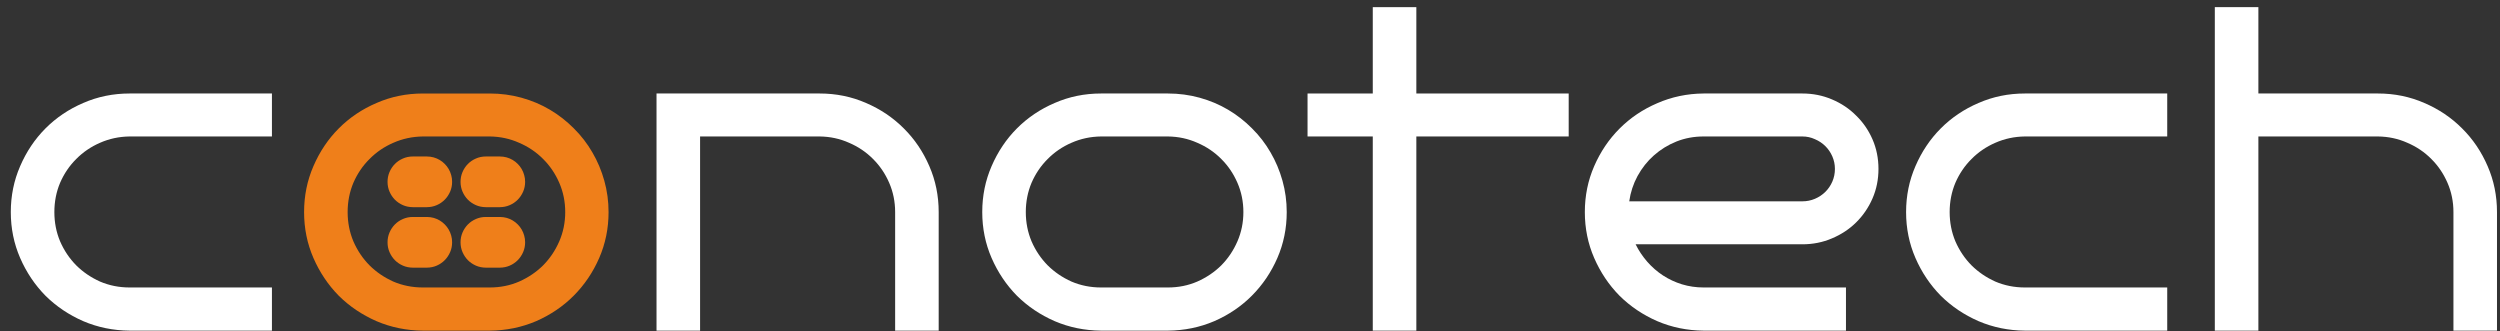
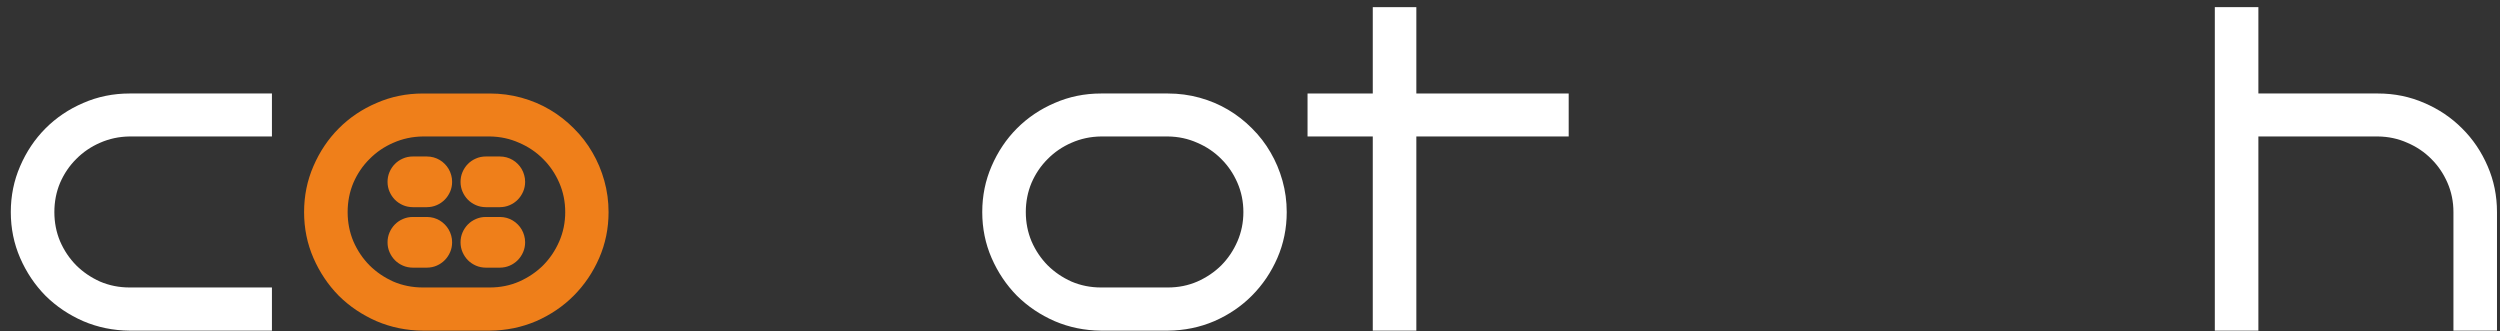
<svg xmlns="http://www.w3.org/2000/svg" width="181" height="24" viewBox="0 0 181 24" fill="none">
  <rect x="0" y="0" width="181" height="24" fill="#333333" stroke="none" />
  <path d="M32.733 13.165C32.733 13.416 32.686 13.653 32.59 13.875C32.494 14.096 32.364 14.291 32.198 14.458C32.035 14.623 31.843 14.755 31.621 14.852C31.399 14.948 31.162 14.997 30.91 14.999H29.882C29.629 14.997 29.392 14.948 29.17 14.852C28.948 14.755 28.755 14.623 28.59 14.458C28.426 14.291 28.297 14.096 28.201 13.875C28.105 13.653 28.058 13.416 28.058 13.165C28.058 12.912 28.105 12.676 28.201 12.454C28.297 12.23 28.426 12.036 28.59 11.871C28.755 11.704 28.948 11.572 29.17 11.477C29.392 11.379 29.629 11.33 29.882 11.33H30.91C31.077 11.33 31.239 11.352 31.396 11.395C31.552 11.439 31.698 11.501 31.833 11.581C31.968 11.661 32.091 11.758 32.202 11.871C32.313 11.982 32.407 12.105 32.486 12.242C32.564 12.377 32.625 12.523 32.668 12.679C32.712 12.835 32.733 12.997 32.733 13.165Z" fill="#EF7F1A" />
  <path d="M38.019 17.544C38.019 17.796 37.971 18.032 37.875 18.254C37.779 18.475 37.649 18.67 37.484 18.837C37.32 19.002 37.128 19.134 36.906 19.231C36.684 19.327 36.447 19.376 36.195 19.378H35.167C34.914 19.376 34.677 19.327 34.456 19.231C34.234 19.134 34.04 19.002 33.875 18.837C33.712 18.67 33.582 18.475 33.486 18.254C33.391 18.032 33.343 17.796 33.343 17.544C33.343 17.291 33.391 17.055 33.486 16.833C33.582 16.61 33.712 16.415 33.875 16.25C34.04 16.083 34.234 15.951 34.456 15.856C34.677 15.758 34.914 15.709 35.167 15.709H36.195C36.362 15.709 36.524 15.731 36.681 15.774C36.837 15.818 36.983 15.88 37.118 15.96C37.253 16.04 37.376 16.137 37.487 16.25C37.598 16.361 37.692 16.485 37.771 16.621C37.849 16.756 37.91 16.902 37.953 17.058C37.997 17.214 38.019 17.376 38.019 17.544Z" fill="#EF7F1A" />
  <path d="M32.733 17.544C32.733 17.796 32.686 18.032 32.59 18.254C32.494 18.475 32.364 18.67 32.198 18.837C32.035 19.002 31.843 19.134 31.621 19.231C31.399 19.327 31.162 19.376 30.91 19.378H29.882C29.629 19.376 29.392 19.327 29.17 19.231C28.948 19.134 28.755 19.002 28.59 18.837C28.426 18.67 28.297 18.475 28.201 18.254C28.105 18.032 28.058 17.796 28.058 17.544C28.058 17.291 28.105 17.055 28.201 16.833C28.297 16.61 28.426 16.415 28.59 16.25C28.755 16.083 28.948 15.951 29.17 15.856C29.392 15.758 29.629 15.709 29.882 15.709H30.91C31.077 15.709 31.239 15.731 31.396 15.774C31.552 15.818 31.698 15.88 31.833 15.96C31.968 16.04 32.091 16.137 32.202 16.25C32.313 16.361 32.407 16.485 32.486 16.621C32.564 16.756 32.625 16.902 32.668 17.058C32.712 17.214 32.733 17.376 32.733 17.544Z" fill="#EF7F1A" />
  <path d="M38.019 13.165C38.019 13.416 37.971 13.653 37.875 13.875C37.779 14.096 37.649 14.291 37.484 14.458C37.32 14.623 37.128 14.755 36.906 14.852C36.684 14.948 36.447 14.997 36.195 14.999H35.167C34.914 14.997 34.677 14.948 34.456 14.852C34.234 14.755 34.04 14.623 33.875 14.458C33.712 14.291 33.582 14.096 33.486 13.875C33.391 13.653 33.343 13.416 33.343 13.165C33.343 12.912 33.391 12.676 33.486 12.454C33.582 12.23 33.712 12.036 33.875 11.871C34.04 11.704 34.234 11.572 34.456 11.477C34.677 11.379 34.914 11.33 35.167 11.33H36.195C36.362 11.33 36.524 11.352 36.681 11.395C36.837 11.439 36.983 11.501 37.118 11.581C37.253 11.661 37.376 11.758 37.487 11.871C37.598 11.982 37.692 12.105 37.771 12.242C37.849 12.377 37.91 12.523 37.953 12.679C37.997 12.835 38.019 12.997 38.019 13.165Z" fill="#EF7F1A" />
  <path d="M19.688 23.939H9.381C8.192 23.928 7.074 23.7 6.028 23.252C4.982 22.795 4.069 22.18 3.29 21.407C2.521 20.625 1.91 19.715 1.459 18.678C1.008 17.641 0.782 16.533 0.782 15.354C0.782 14.175 1.008 13.067 1.459 12.03C1.91 10.983 2.521 10.073 3.29 9.3C4.069 8.518 4.982 7.903 6.028 7.455C7.074 6.998 8.192 6.769 9.381 6.769H19.688V9.88H9.381C8.623 9.89 7.91 10.043 7.243 10.337C6.587 10.622 6.013 11.013 5.52 11.511C5.028 11.999 4.638 12.574 4.351 13.235C4.074 13.895 3.936 14.602 3.936 15.354C3.936 16.106 4.074 16.813 4.351 17.473C4.638 18.134 5.028 18.714 5.52 19.212C6.013 19.7 6.587 20.091 7.243 20.386C7.91 20.67 8.623 20.813 9.381 20.813H19.688V23.939Z" fill="white" />
-   <path d="M50.686 23.939H47.532V6.769H59.346C60.536 6.769 61.654 6.998 62.7 7.455C63.746 7.903 64.659 8.518 65.438 9.3C66.218 10.073 66.833 10.983 67.284 12.03C67.736 13.067 67.961 14.175 67.961 15.354V23.939H64.808V15.354C64.808 14.602 64.664 13.895 64.377 13.235C64.09 12.574 63.7 11.999 63.208 11.511C62.715 11.013 62.136 10.622 61.469 10.337C60.813 10.043 60.105 9.89 59.346 9.88H50.686V23.939Z" fill="white" />
  <path d="M93.159 15.354C93.159 16.533 92.933 17.641 92.482 18.678C92.031 19.715 91.415 20.625 90.636 21.407C89.867 22.18 88.959 22.795 87.913 23.252C86.867 23.7 85.749 23.928 84.56 23.939H79.714C78.524 23.928 77.406 23.7 76.36 23.252C75.314 22.795 74.402 22.18 73.622 21.407C72.853 20.625 72.243 19.715 71.791 18.678C71.34 17.641 71.115 16.533 71.115 15.354C71.115 14.175 71.34 13.067 71.791 12.03C72.243 10.983 72.853 10.073 73.622 9.3C74.402 8.518 75.314 7.903 76.36 7.455C77.406 6.998 78.524 6.769 79.714 6.769H84.56C85.349 6.769 86.113 6.871 86.852 7.074C87.59 7.278 88.277 7.567 88.913 7.943C89.549 8.319 90.128 8.772 90.651 9.3C91.174 9.819 91.621 10.398 91.99 11.039C92.359 11.669 92.646 12.35 92.851 13.082C93.056 13.814 93.159 14.571 93.159 15.354ZM90.021 15.354C90.021 14.602 89.877 13.895 89.59 13.235C89.303 12.574 88.913 11.999 88.421 11.511C87.929 11.013 87.349 10.622 86.683 10.337C86.026 10.043 85.319 9.89 84.56 9.88H79.714C78.955 9.89 78.242 10.043 77.576 10.337C76.919 10.622 76.345 11.013 75.853 11.511C75.361 11.999 74.971 12.574 74.684 13.235C74.407 13.895 74.268 14.602 74.268 15.354C74.268 16.106 74.407 16.813 74.684 17.473C74.971 18.134 75.361 18.714 75.853 19.212C76.345 19.7 76.919 20.091 77.576 20.386C78.242 20.67 78.955 20.813 79.714 20.813H84.56C85.319 20.813 86.026 20.67 86.683 20.386C87.349 20.091 87.929 19.7 88.421 19.212C88.913 18.714 89.303 18.134 89.59 17.473C89.877 16.813 90.021 16.106 90.021 15.354Z" fill="white" />
  <path d="M102.543 23.939H99.389V9.88H94.666V6.769H99.389V0.518H102.543V6.769H113.573V9.88H102.543V23.939Z" fill="white" />
-   <path d="M136.001 12.228C136.001 12.991 135.858 13.702 135.571 14.363C135.284 15.024 134.889 15.603 134.386 16.101C133.894 16.589 133.309 16.975 132.632 17.26C131.966 17.545 131.253 17.687 130.494 17.687H118.418C118.644 18.144 118.926 18.566 119.264 18.953C119.603 19.339 119.982 19.669 120.403 19.944C120.823 20.218 121.28 20.431 121.772 20.584C122.274 20.736 122.797 20.813 123.341 20.813H133.648V23.939H123.341C122.151 23.928 121.033 23.7 119.987 23.252C118.941 22.795 118.029 22.18 117.249 21.407C116.48 20.625 115.87 19.715 115.419 18.678C114.967 17.641 114.742 16.533 114.742 15.354C114.742 14.175 114.967 13.067 115.419 12.03C115.87 10.993 116.48 10.088 117.249 9.316C118.029 8.533 118.941 7.918 119.987 7.471C121.033 7.013 122.151 6.779 123.341 6.769H130.494C131.253 6.769 131.966 6.912 132.632 7.196C133.309 7.481 133.894 7.872 134.386 8.37C134.889 8.858 135.284 9.433 135.571 10.093C135.858 10.754 136.001 11.466 136.001 12.228ZM130.494 14.576C130.812 14.576 131.115 14.515 131.402 14.393C131.689 14.271 131.94 14.104 132.156 13.89C132.371 13.677 132.54 13.428 132.663 13.143C132.786 12.858 132.848 12.553 132.848 12.228C132.848 11.913 132.786 11.613 132.663 11.329C132.54 11.044 132.371 10.795 132.156 10.581C131.94 10.368 131.689 10.2 131.402 10.078C131.115 9.946 130.812 9.88 130.494 9.88H123.341C122.644 9.88 121.987 10.002 121.372 10.246C120.767 10.49 120.223 10.825 119.741 11.252C119.27 11.669 118.875 12.167 118.557 12.746C118.249 13.316 118.049 13.926 117.957 14.576H130.494Z" fill="white" />
-   <path d="M156.907 23.939H146.601C145.411 23.928 144.293 23.7 143.247 23.252C142.201 22.795 141.288 22.18 140.509 21.407C139.74 20.625 139.129 19.715 138.678 18.678C138.227 17.641 138.001 16.533 138.001 15.354C138.001 14.175 138.227 13.067 138.678 12.03C139.129 10.983 139.74 10.073 140.509 9.3C141.288 8.518 142.201 7.903 143.247 7.455C144.293 6.998 145.411 6.769 146.601 6.769H156.907V9.88H146.601C145.842 9.89 145.129 10.043 144.462 10.337C143.806 10.622 143.232 11.013 142.739 11.511C142.247 11.999 141.857 12.574 141.57 13.235C141.293 13.895 141.155 14.602 141.155 15.354C141.155 16.106 141.293 16.813 141.57 17.473C141.857 18.134 142.247 18.714 142.739 19.212C143.232 19.7 143.806 20.091 144.462 20.386C145.129 20.67 145.842 20.813 146.601 20.813H156.907V23.939Z" fill="white" />
  <path d="M180.782 23.939H177.629V15.354C177.629 14.602 177.485 13.895 177.198 13.235C176.911 12.574 176.521 11.999 176.029 11.511C175.537 11.013 174.957 10.622 174.29 10.337C173.634 10.043 172.926 9.89 172.168 9.88H163.507V23.939H160.353V0.518H163.507V6.769H172.168C173.357 6.769 174.475 6.998 175.521 7.455C176.567 7.903 177.48 8.518 178.259 9.3C179.039 10.073 179.654 10.983 180.105 12.03C180.557 13.067 180.782 14.175 180.782 15.354V23.939Z" fill="white" />
  <path d="M44.06 15.354C44.06 16.533 43.834 17.641 43.383 18.678C42.932 19.715 42.316 20.625 41.537 21.408C40.768 22.18 39.86 22.795 38.814 23.253C37.768 23.7 36.65 23.929 35.461 23.939H30.615C29.425 23.929 28.307 23.7 27.261 23.253C26.215 22.795 25.302 22.18 24.523 21.408C23.754 20.625 23.144 19.715 22.692 18.678C22.241 17.641 22.016 16.533 22.016 15.354C22.016 14.175 22.241 13.067 22.692 12.03C23.144 10.983 23.754 10.073 24.523 9.301C25.302 8.518 26.215 7.903 27.261 7.456C28.307 6.998 29.425 6.77 30.615 6.77H35.461C36.25 6.77 37.014 6.871 37.753 7.074C38.491 7.278 39.178 7.568 39.814 7.944C40.45 8.32 41.029 8.772 41.552 9.301C42.075 9.819 42.522 10.399 42.891 11.039C43.26 11.669 43.547 12.35 43.752 13.082C43.957 13.814 44.06 14.572 44.06 15.354ZM40.922 15.354C40.922 14.602 40.778 13.896 40.491 13.235C40.204 12.574 39.814 12 39.322 11.512C38.83 11.014 38.25 10.622 37.584 10.338C36.927 10.043 36.219 9.89 35.461 9.88H30.615C29.856 9.89 29.143 10.043 28.477 10.338C27.82 10.622 27.246 11.014 26.754 11.512C26.261 12 25.872 12.574 25.585 13.235C25.308 13.896 25.169 14.602 25.169 15.354C25.169 16.106 25.308 16.813 25.585 17.474C25.872 18.134 26.261 18.714 26.754 19.212C27.246 19.7 27.82 20.091 28.477 20.386C29.143 20.671 29.856 20.813 30.615 20.813H35.461C36.219 20.813 36.927 20.671 37.584 20.386C38.25 20.091 38.83 19.7 39.322 19.212C39.814 18.714 40.204 18.134 40.491 17.474C40.778 16.813 40.922 16.106 40.922 15.354Z" fill="#EF7F1A" />
</svg>